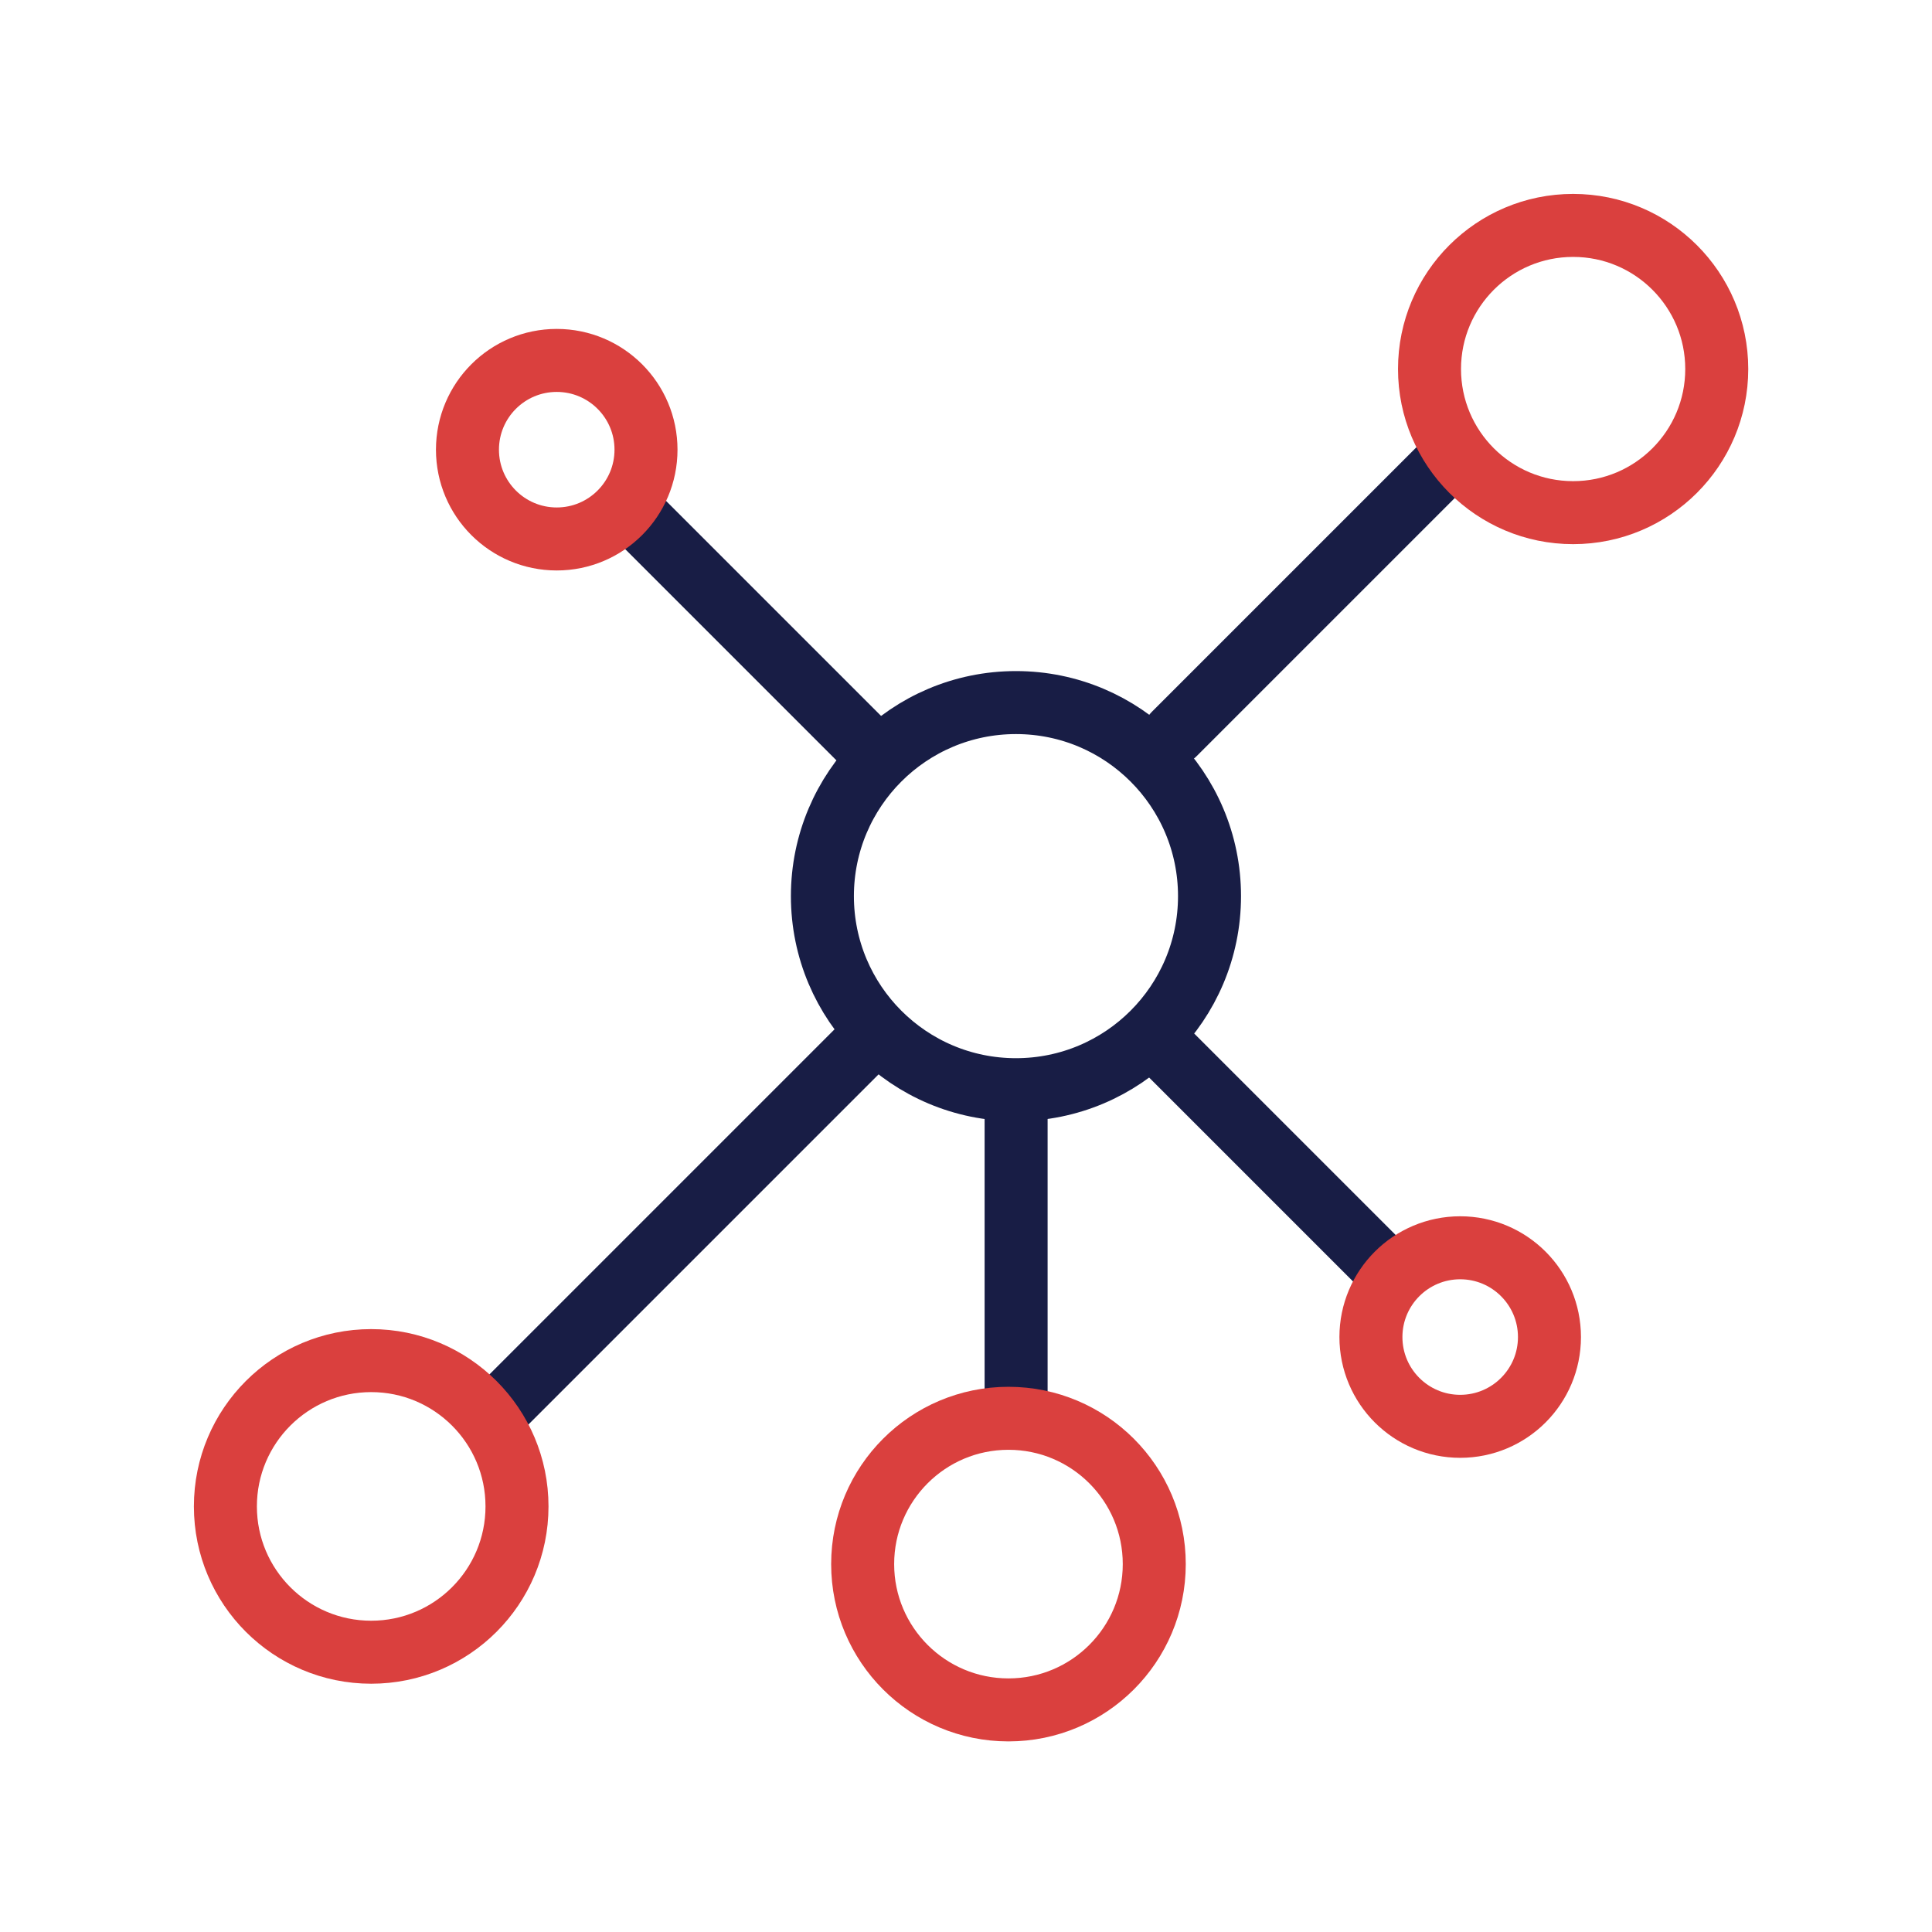
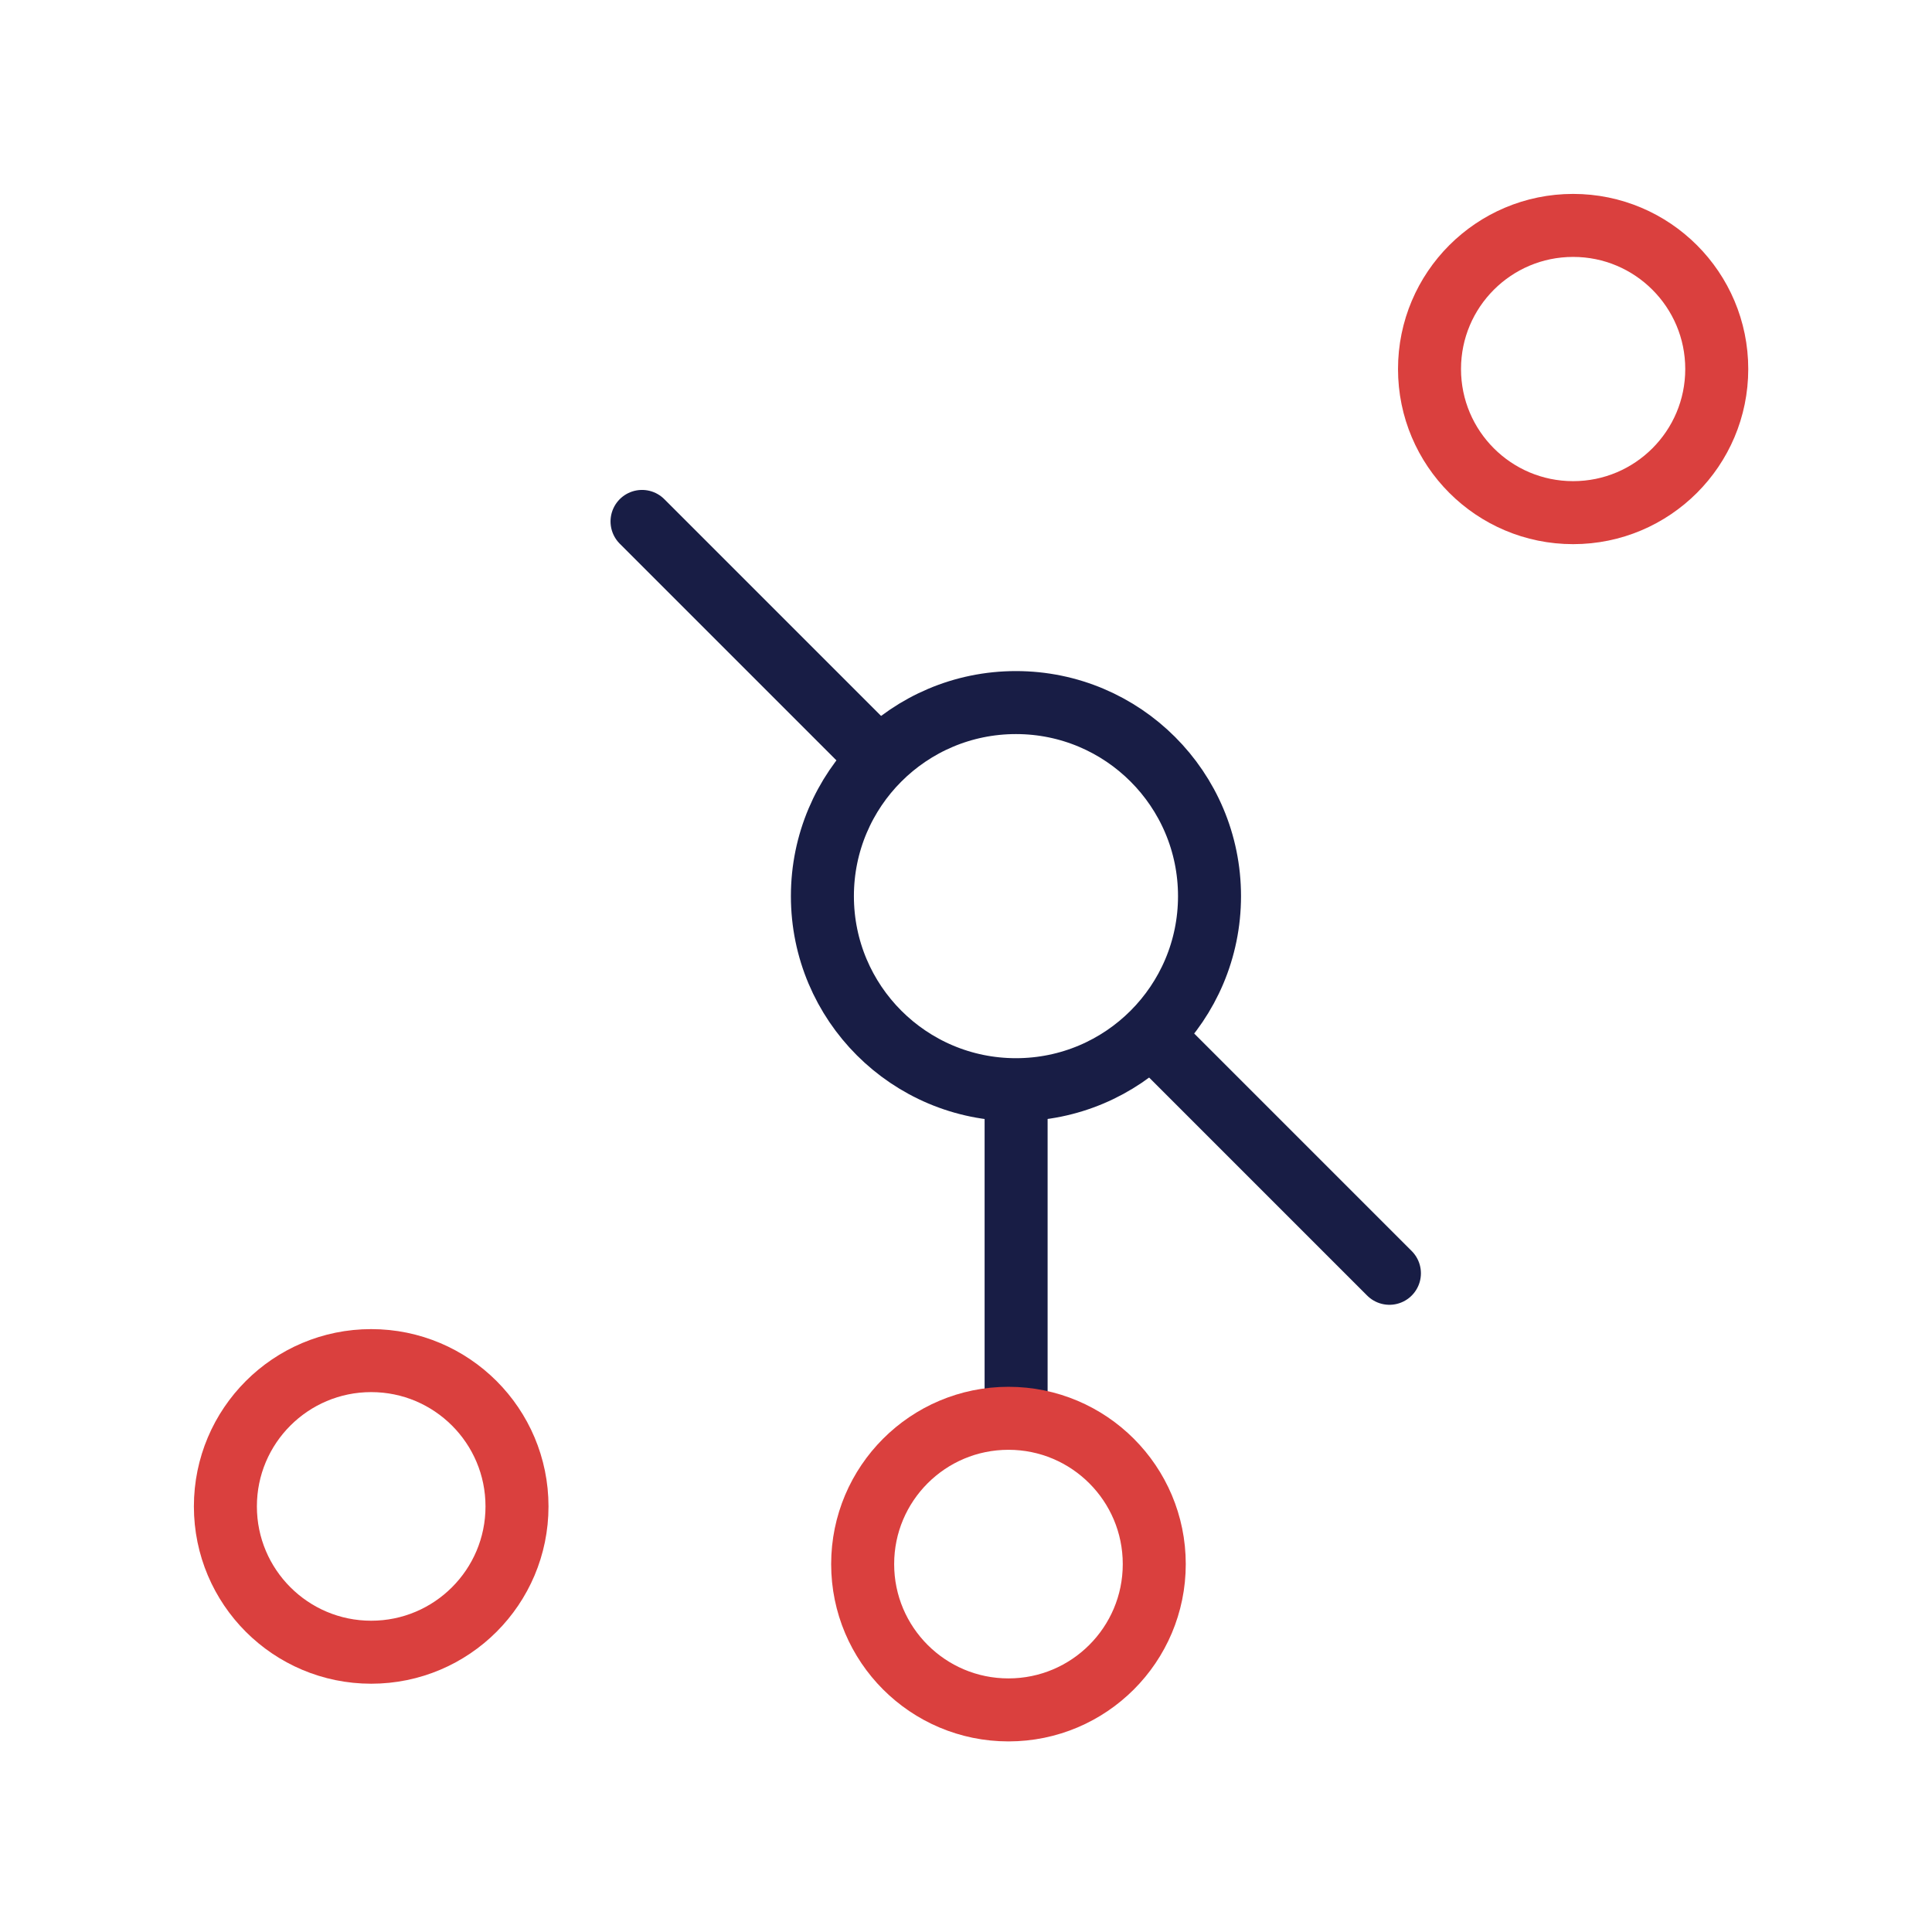
<svg xmlns="http://www.w3.org/2000/svg" width="92" height="92" viewBox="0 0 92 92" fill="none">
  <circle cx="48.379" cy="42.673" r="9.217" stroke="#181D45" stroke-width="3" stroke-linecap="round" stroke-linejoin="round" />
  <path d="M30.573 24.83L41.864 36.121" stroke="#181D45" stroke-width="3" stroke-linecap="round" stroke-linejoin="round" />
  <path d="M55.708 50.178L66.163 60.633" stroke="#181D45" stroke-width="3" stroke-linecap="round" stroke-linejoin="round" />
  <path d="M48.386 52.251L48.386 67.19" stroke="#181D45" stroke-width="3" stroke-linecap="round" stroke-linejoin="round" />
-   <path d="M40.946 49.93L23.799 67.077" stroke="#181D45" stroke-width="3" stroke-linecap="round" stroke-linejoin="round" />
-   <path d="M68.493 22.375L55.915 34.953" stroke="#181D45" stroke-width="3" stroke-linecap="round" stroke-linejoin="round" />
  <circle cx="74.911" cy="17.573" r="6.839" stroke="#DA403E" stroke-width="3" stroke-linecap="round" stroke-linejoin="round" />
-   <circle cx="26.511" cy="21.414" r="4.251" stroke="#DA403E" stroke-width="3" stroke-linecap="round" stroke-linejoin="round" />
-   <circle cx="69.533" cy="63.669" r="4.251" stroke="#DA403E" stroke-width="3" stroke-linecap="round" stroke-linejoin="round" />
  <circle cx="48.022" cy="74.481" r="6.943" stroke="#DA403E" stroke-width="3" stroke-linecap="round" stroke-linejoin="round" />
  <circle cx="17.676" cy="71.734" r="6.943" stroke="#DA403E" stroke-width="3" stroke-linecap="round" stroke-linejoin="round" />
</svg>